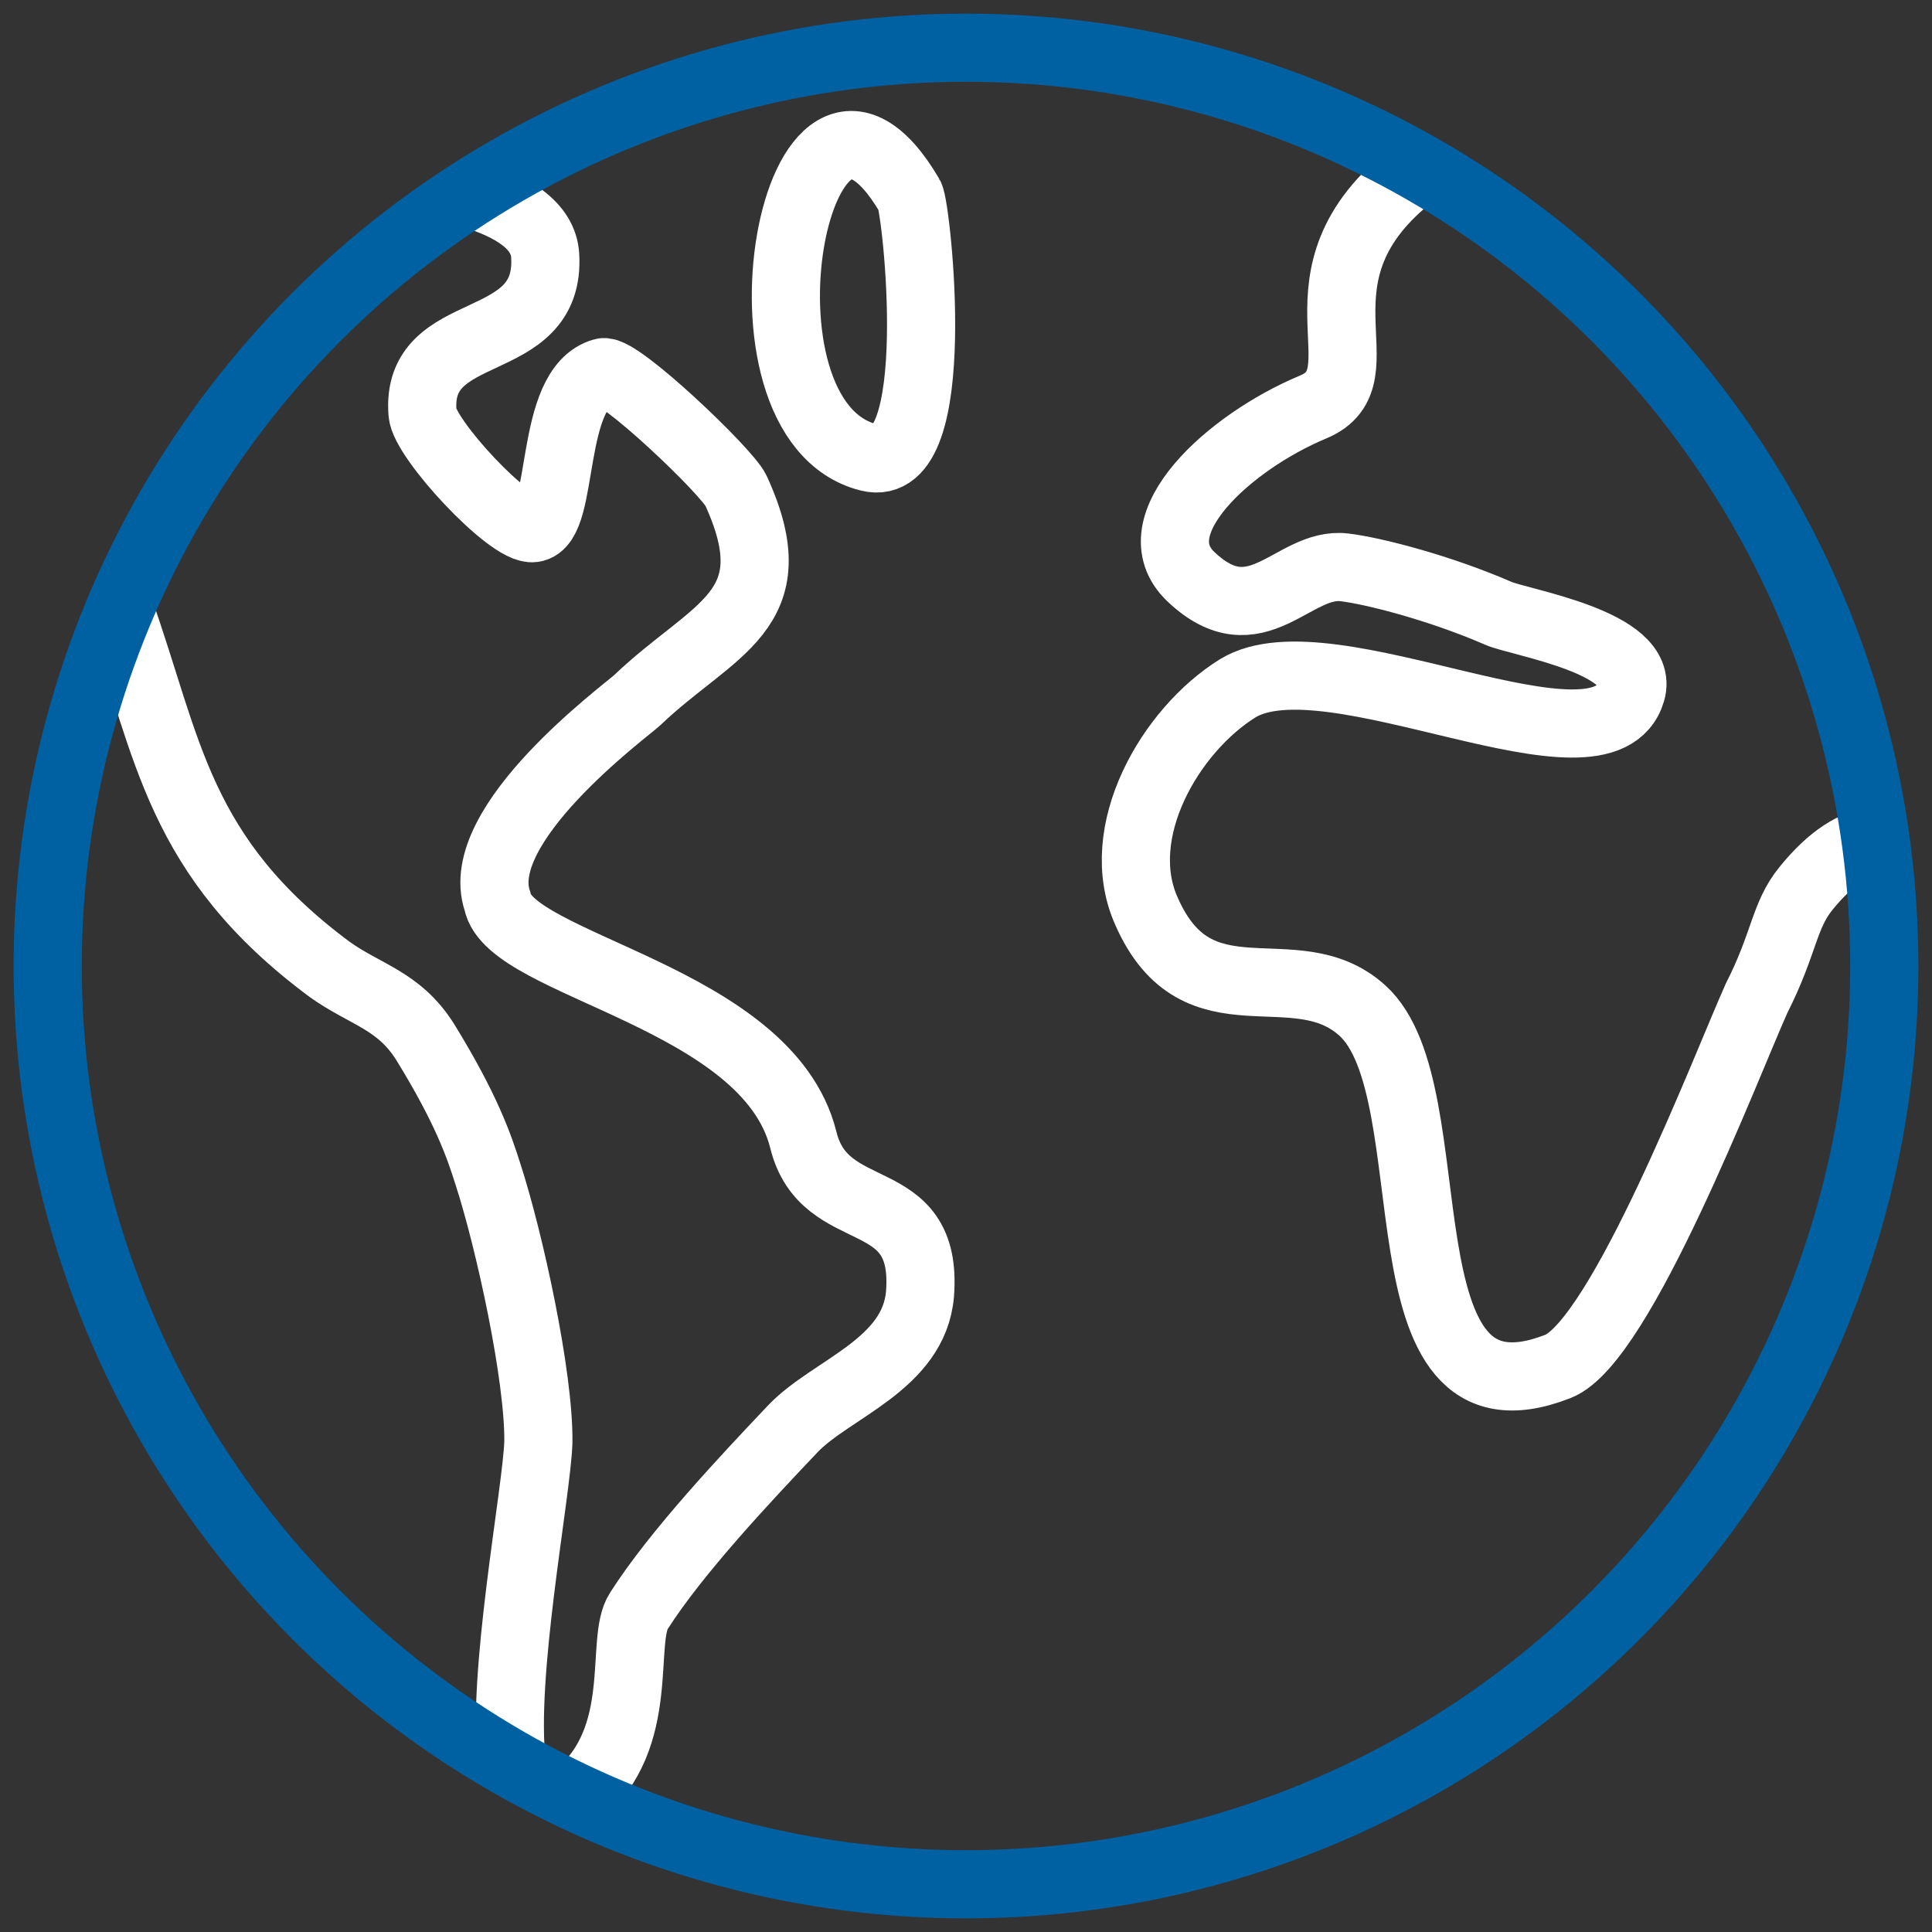
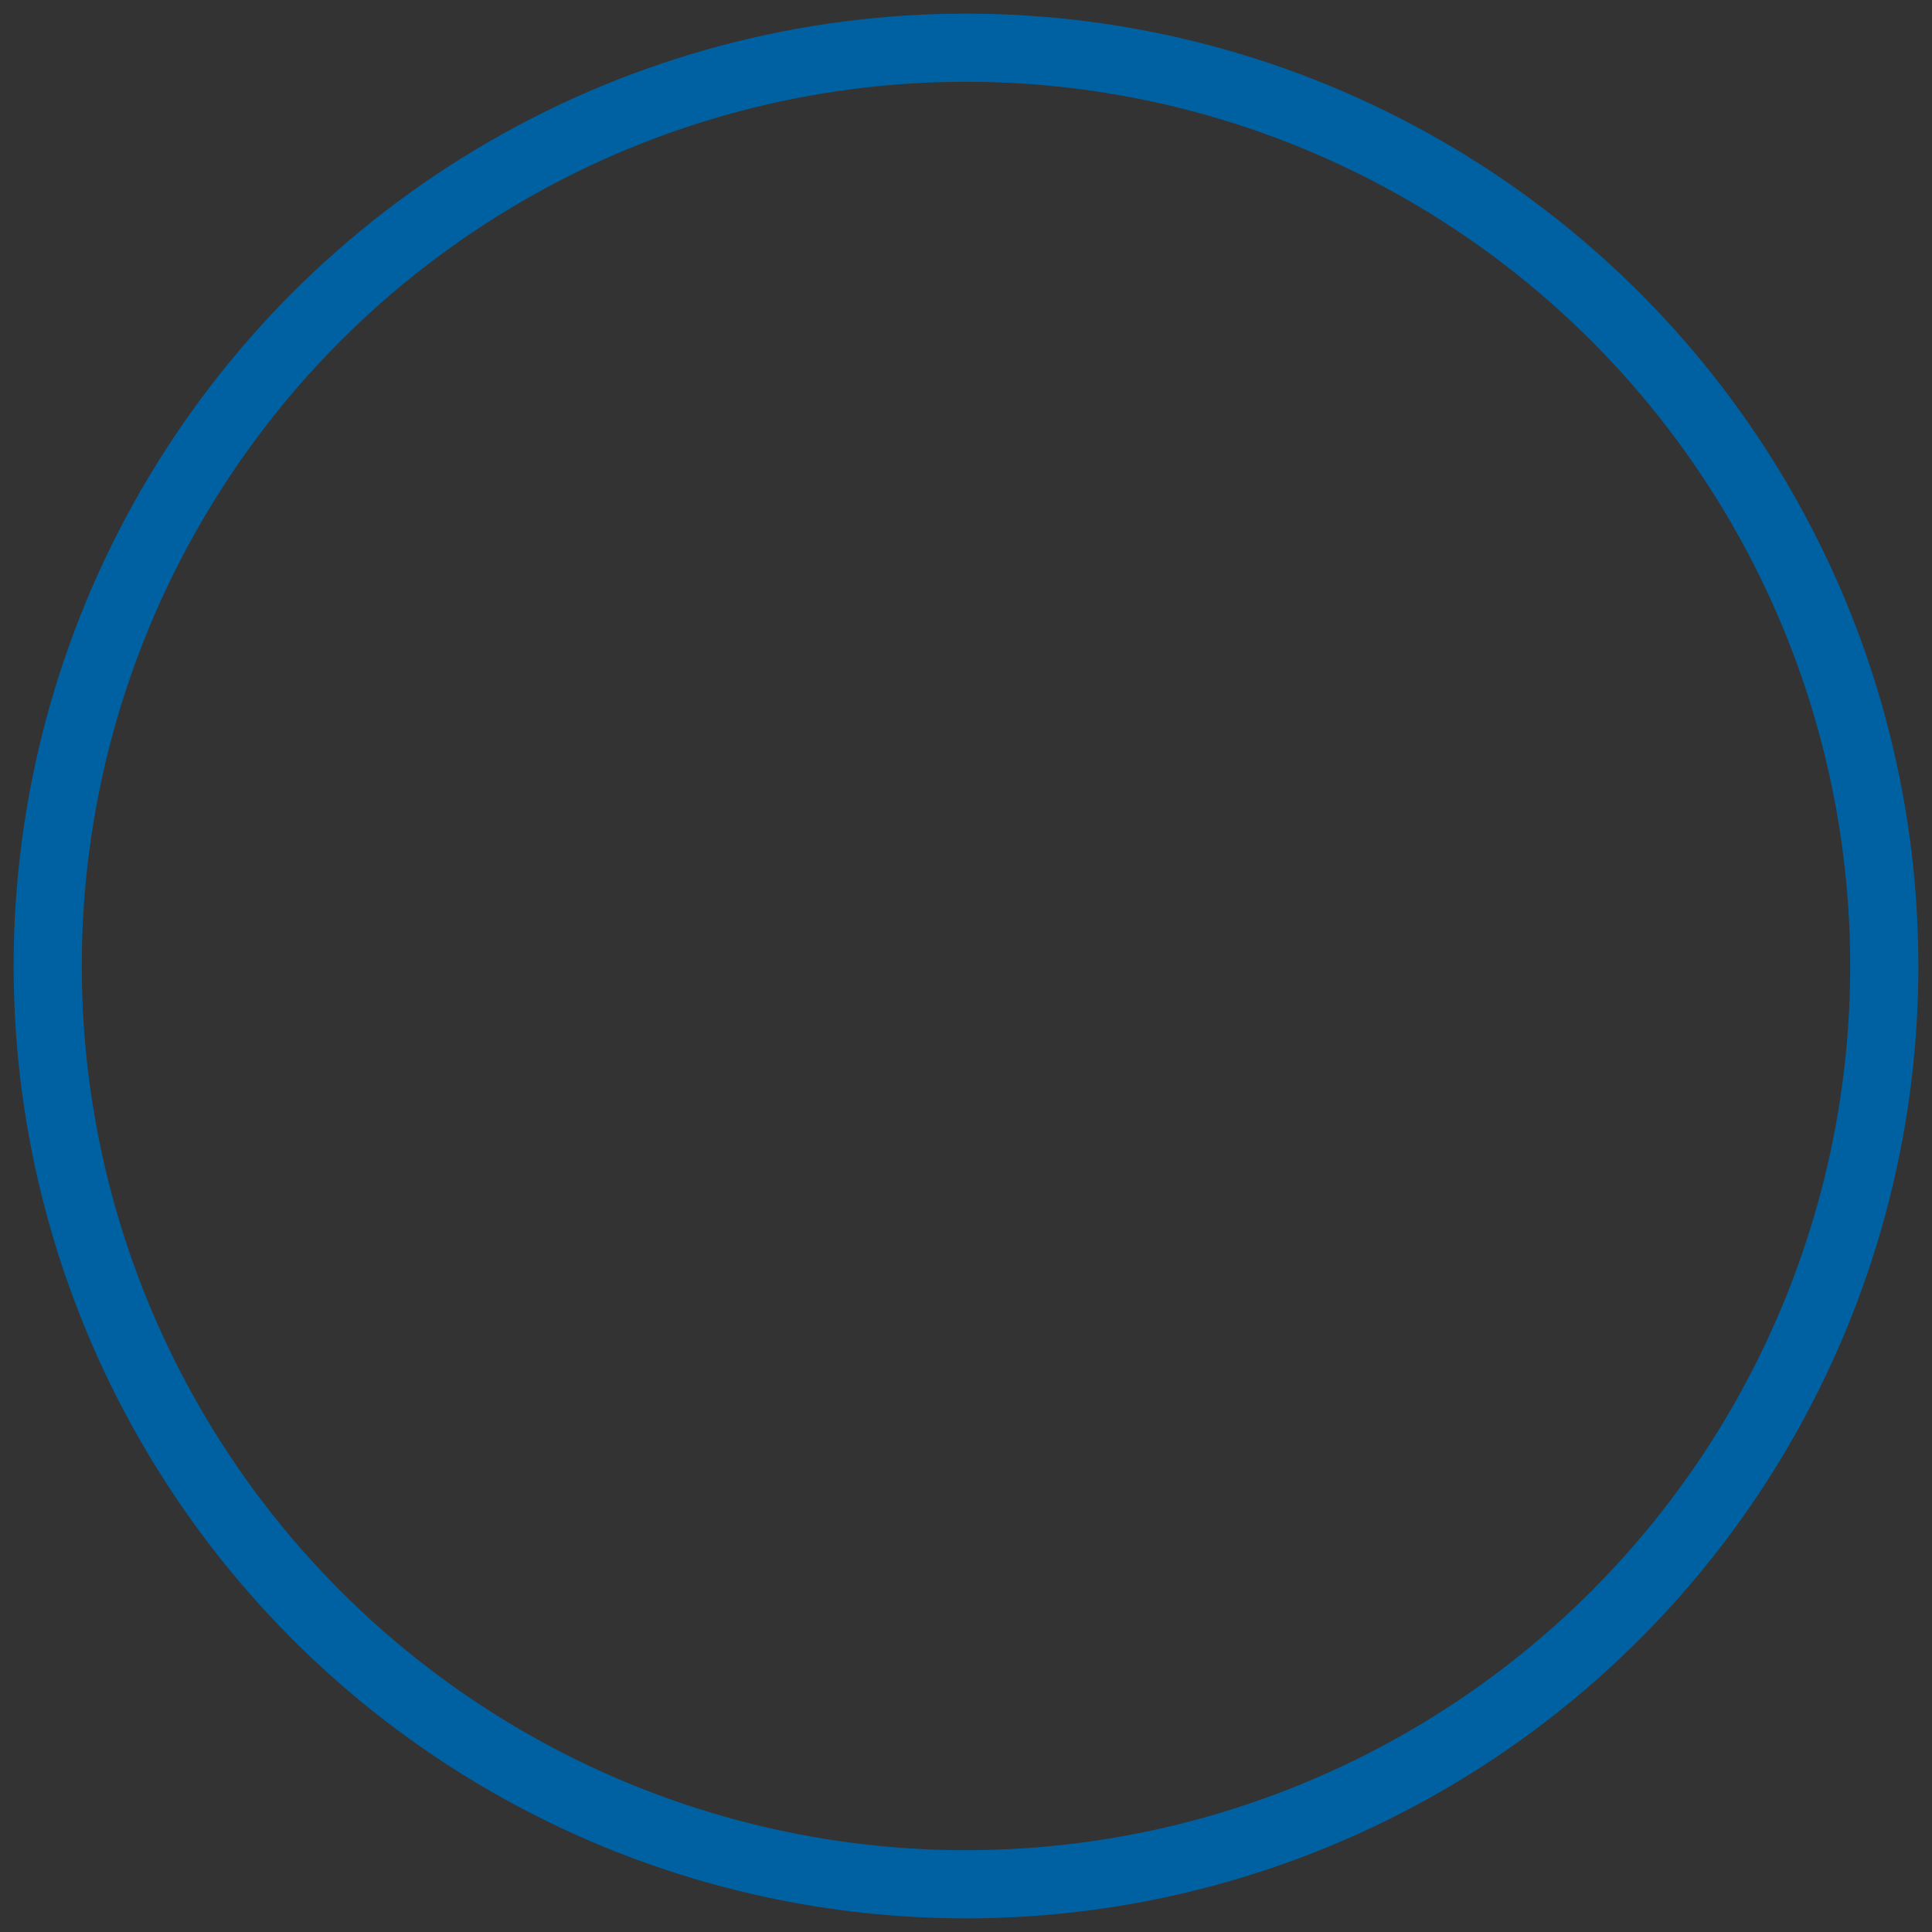
<svg xmlns="http://www.w3.org/2000/svg" version="1.1" id="Capa_1" x="0px" y="0px" viewBox="0 0 226.8 226.8" enable-background="new 0 0 226.8 226.8" xml:space="preserve">
  <rect x="0" y="0" width="226.8" height="226.8" fill="#333333" stroke="none" />
  <g>
-     <path fill="none" stroke="#FFFFFF" stroke-width="8" stroke-miterlimit="10" d="M106.8,23c0.8,1.3,4.3,33-4.8,30.7   C84.4,49.3,93.5,0.3,106.8,23z M166.8,19.7c-0.3,0.2-0.6,0.4-0.8,0.6c-15.7,12.1-3.1,23.9-11.9,27.5c-9.8,4.1-20.6,13.9-14.3,19.9   c7.7,7.3,12-1.8,18-1.1C161.2,67,169,69,175.9,72c2.5,1.1,17.3,3.4,15.6,9.2c-3.3,11.2-35.4-7-46.2-0.4   c-7.9,4.9-14.9,16.9-10.7,26.2c6,13.6,17.4,4.5,25.3,11.6c10.6,9.5,1.1,50.4,23,41.8c7.4-2.9,19.8-35.4,23.3-43.2   c3.3-6.5,3.2-9.7,5.8-12.9c3-3.7,5.7-5.3,8.3-5.6 M67.6,211c0.1-0.1,0.2-0.2,0.3-0.3c8.1-6.8,4.8-18.1,7.1-21.6   c4.4-6.9,12.6-15.6,18.1-21.4c4.5-4.7,14.2-7.5,14.9-15.8c1-13-11.2-7.9-13.7-18.1c-4.2-16.8-34.5-20.4-35.9-28   c-3.1-9,15-22.3,16.4-23.6c8.9-8.5,18.1-10.4,11.6-24.6c-1-2.2-13.8-14.4-15.6-13.9c-6.5,1.8-4.4,17.8-8.2,18.3   c-2.7,0.4-12.8-10.5-13-13.5C48.7,37.4,64.7,41.7,64,30c-0.2-3.5-3.8-5.8-8.9-7.3 M60.1,207.2c-1.3-10.4,2.9-31.9,3.1-37.9   c0.1-7.7-3.4-23.7-5.9-31.4c-1.1-3.5-2.6-7.8-7.4-15.6c-3.1-4.9-7-5.5-11.2-8.5c-17.9-13.3-18.9-26-24.7-42.3" />
    <circle fill="none" stroke="#0061A2" stroke-width="8" stroke-linecap="round" stroke-linejoin="round" stroke-miterlimit="10" cx="113.4" cy="113.4" r="107.8" />
  </g>
</svg>